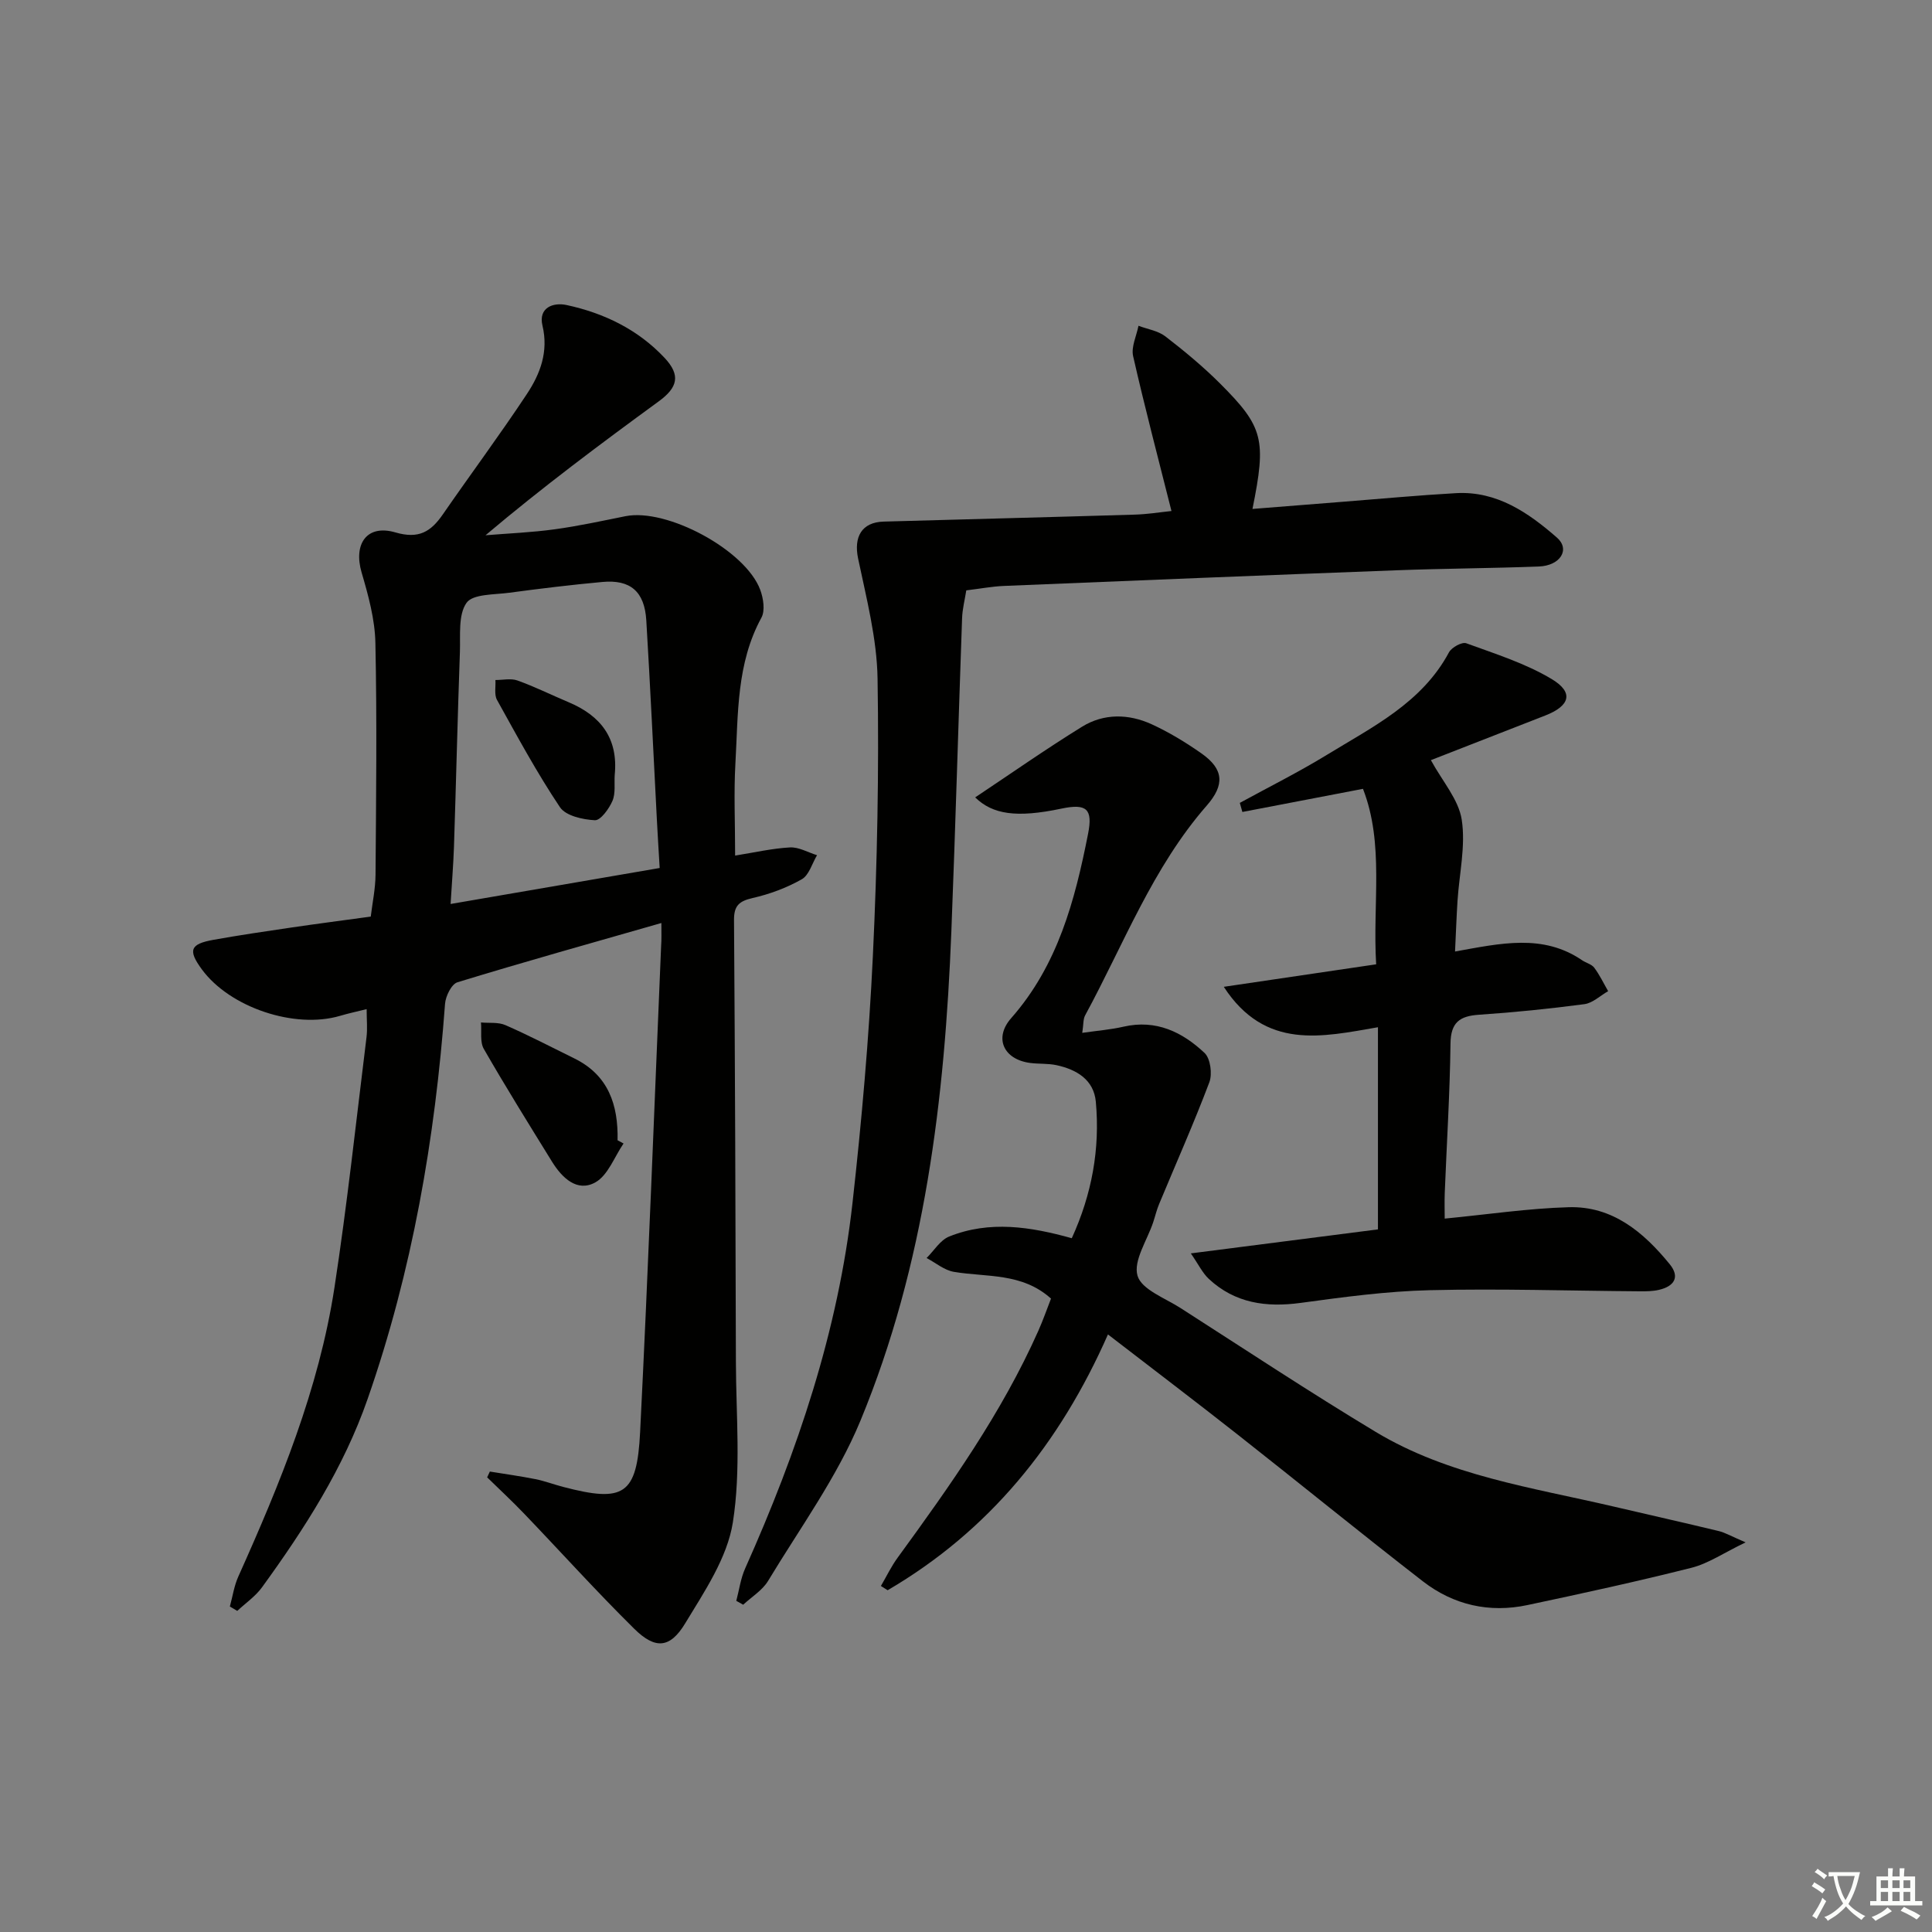
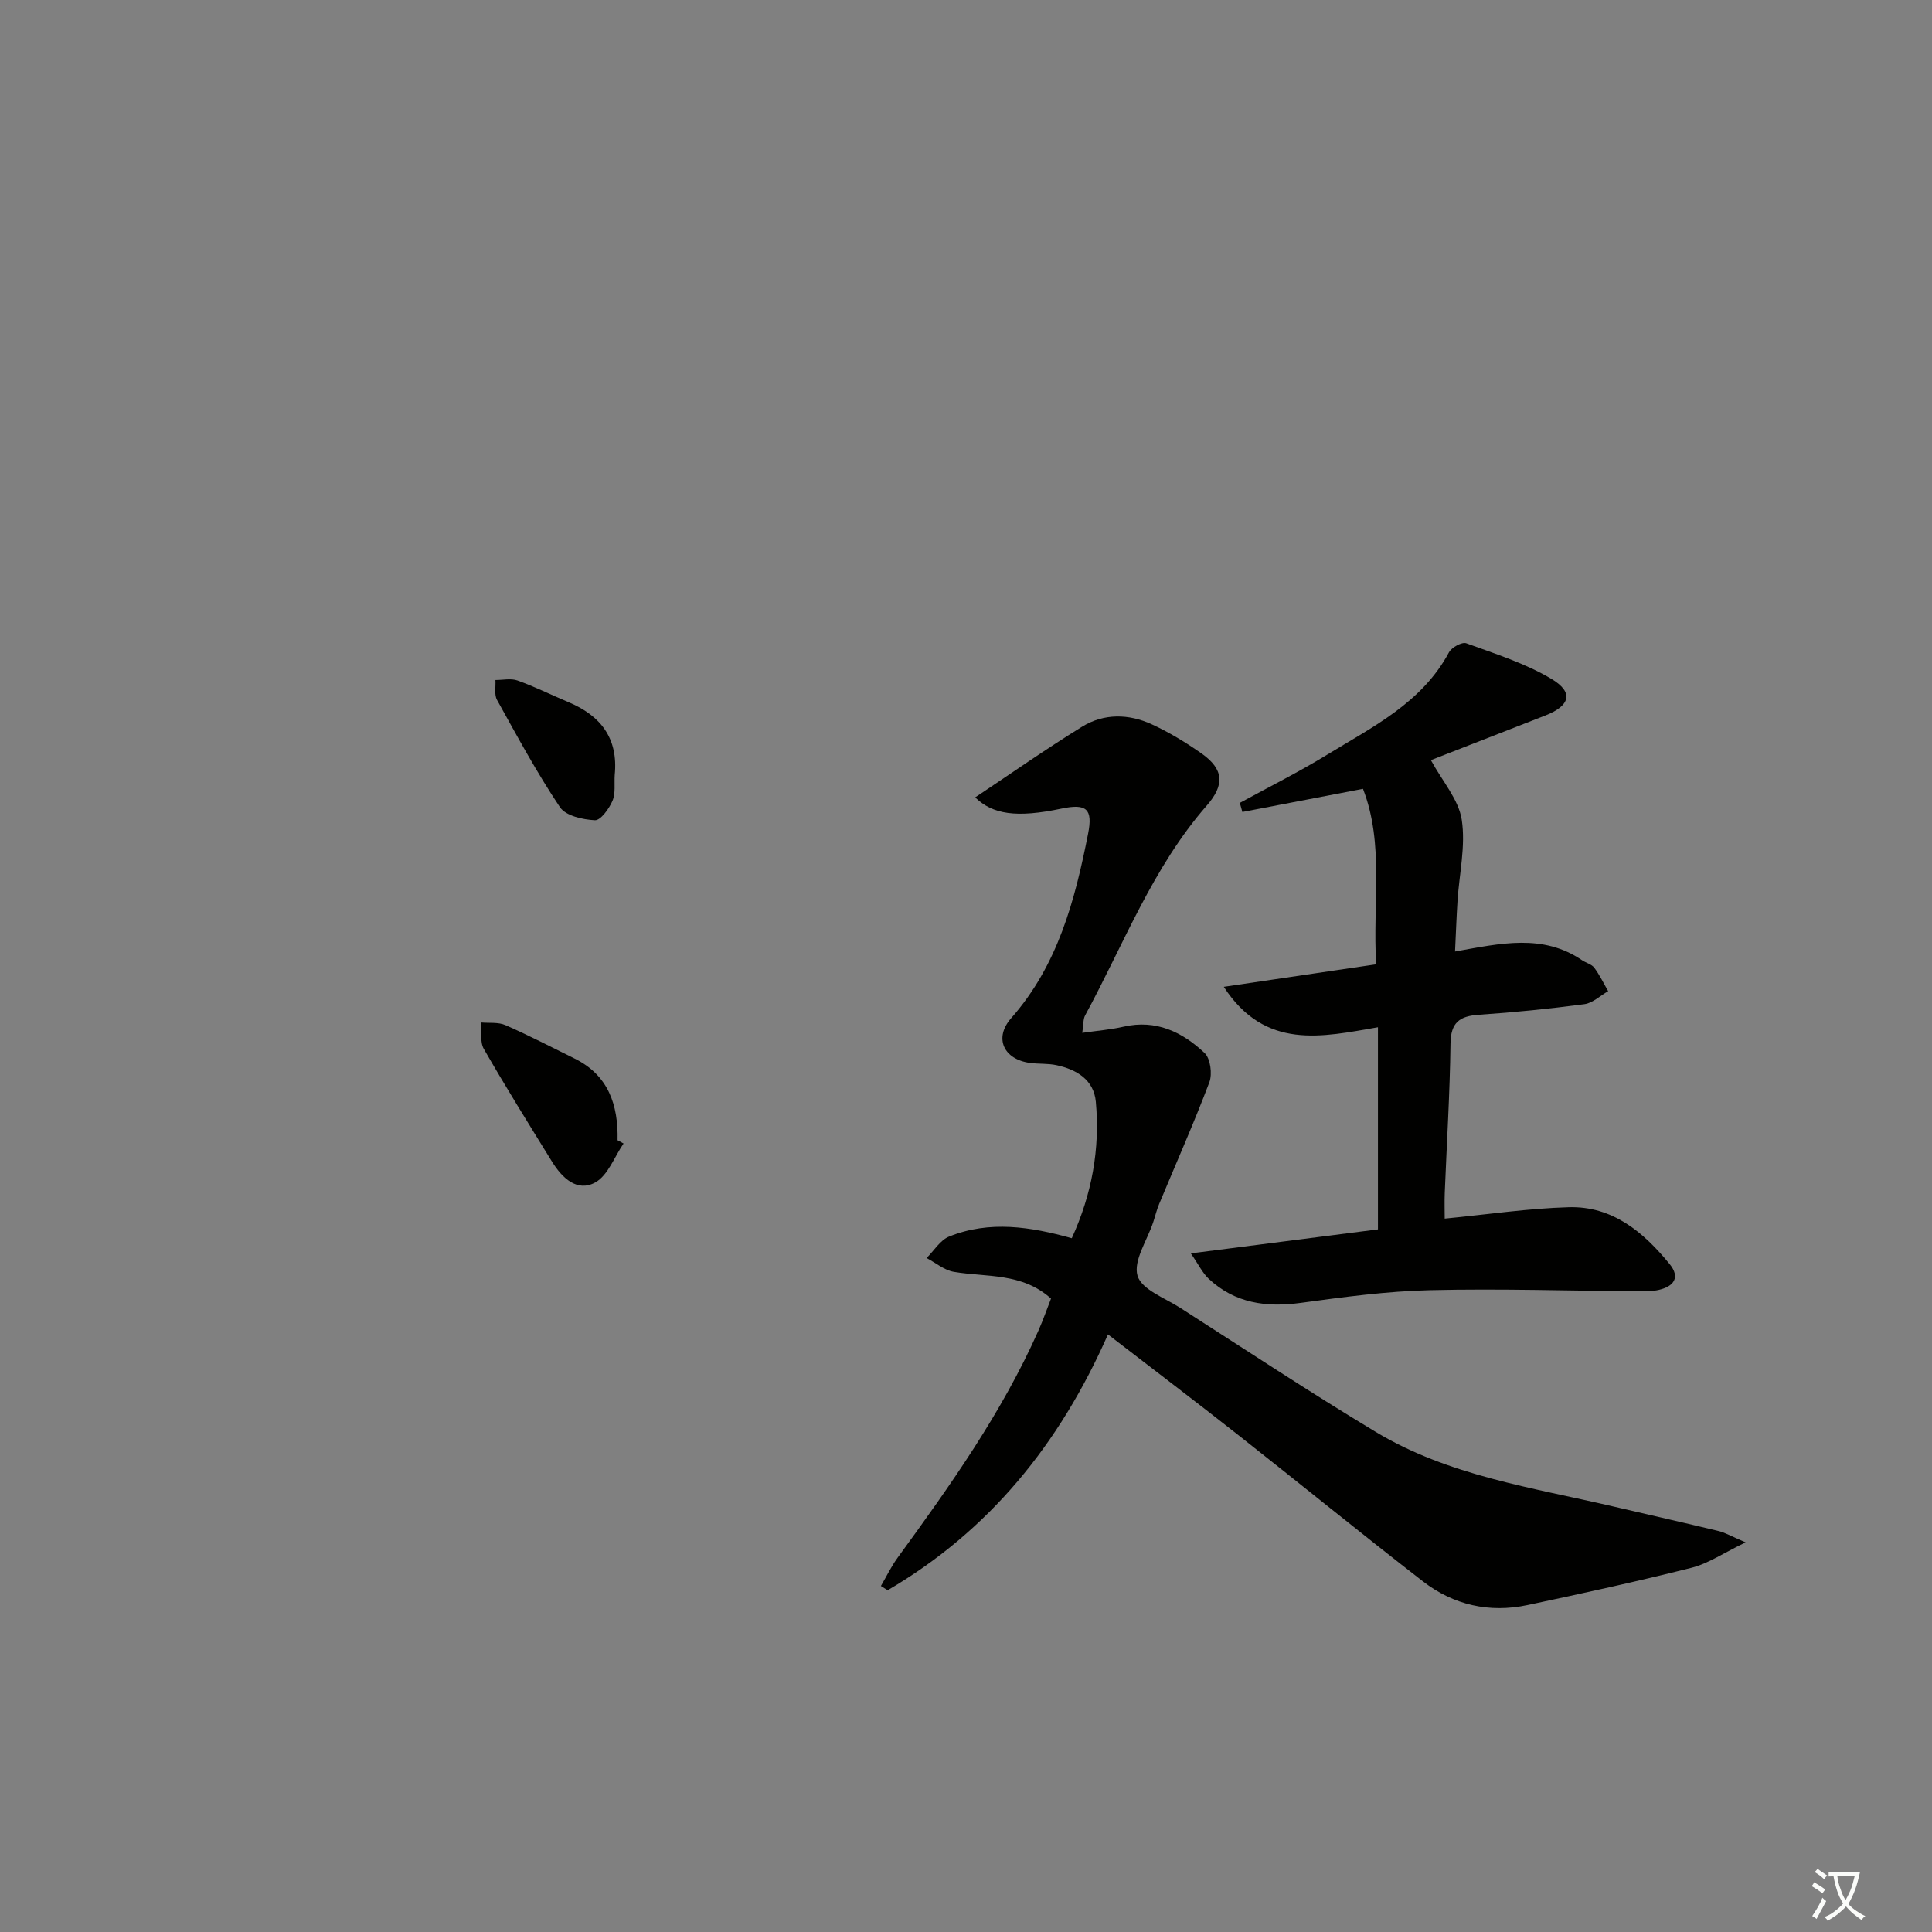
<svg xmlns="http://www.w3.org/2000/svg" enable-background="new 0 0 400 400" viewBox="0 0 400 400">
  <rect x="0" y="0" width="400" height="400" fill="#808080" stroke="none" />
  <path d="m377.9 391.2c-.2.3-.4.5-.6.8-.7-.6-1.4-1-2.2-1.5.2-.3.4-.5.5-.8.6.4 1.4.8 2.3 1.5zm-1.8 6.1c-.2-.2-.5-.4-.9-.6.4-.6.8-1.2 1.2-1.9s.7-1.3.9-1.9c.3.3.5.5.8.7-.7 1.3-1.4 2.6-2 3.7zm2.2-9c-.3.3-.5.5-.6.8-.6-.6-1.3-1.1-2-1.5.3-.3.5-.5.6-.7.6.5 1.3.9 2 1.4zm.3.2v-.9h2 4.5c-.3 1.3-.6 2.5-1 3.6s-.9 2.1-1.4 3c.4.5 1 1 1.6 1.4s1.2.8 1.9 1.1c-.3.2-.5.4-.8.8-.4-.3-1-.7-1.6-1.2s-1.2-1.1-1.6-1.6c-.5.6-1.1 1.1-1.7 1.6s-1.4.9-2.1 1.4c-.1-.3-.3-.5-.7-.8.6-.2 1.2-.5 1.9-1s1.4-1.1 2-1.8c-.5-.8-.9-1.6-1.2-2.5s-.6-2-.8-3.2c-.4.1-.7.1-1 .1zm2.5 2.7c.3 1 .7 1.7 1 2.2.3-.5.6-1.1 1-2s.6-1.9.9-3h-3.2-.4c.1.9.3 1.8.7 2.8z" fill="#fbfcfa" />
-   <path d="m396.5 388.5v1.5 3.6h1.5v.9c-.4 0-1 0-1.7 0h-7.9c-.5 0-.9 0-1.2 0v-.9h1.3v-3.5c0-.7 0-1.2 0-1.6h2.4c0-.8 0-1.4 0-1.7h1c0 .3-.1.8-.1 1.7h1.5c0-.8 0-1.4 0-1.7h1c0 .3-.1.9-.1 1.7zm-8.2 9.2c-.2-.3-.5-.5-.8-.8.8-.3 1.4-.6 1.9-.9s1-.7 1.4-1.1c.3.3.6.5.9.8-1.6 1-2.8 1.6-3.4 2zm2.6-6.8v-1.6h-1.5v1.6zm0 2.7v-1.9h-1.5v1.9zm2.4-2.7v-1.6h-1.5v1.6zm0 2.7v-1.9h-1.5v1.9zm.2 2 .7-.8c.4.2.9.5 1.6.8s1.3.7 1.8 1c-.3.3-.5.6-.8.8-.4-.3-1.5-1-3.3-1.8zm2-4.7v-1.6h-1.4v1.6zm0 2.7v-1.9h-1.4v1.9z" fill="#fbfcfa" />
  <g fill="#010100">
-     <path d="m136.93 191.1c-14.55 4.17-28.44 8.05-42.22 12.27-1.23.38-2.45 2.87-2.57 4.46-2.06 27.92-6.78 55.29-16.02 81.79-4.98 14.31-13.06 26.87-21.87 39.01-1.36 1.88-3.4 3.27-5.13 4.89-.51-.3-1.02-.61-1.53-.91.57-2.07.88-4.27 1.75-6.2 8.65-19.27 16.67-38.79 19.9-59.8 2.64-17.22 4.5-34.56 6.64-51.85.22-1.78.03-3.61.03-5.83-2.06.51-3.8.88-5.51 1.39-9.38 2.77-22.8-1.72-28.6-9.61-2.91-3.96-2.47-5.26 2.39-6.13 5.39-.97 10.81-1.76 16.23-2.56 5.25-.77 10.51-1.45 16.34-2.25.35-2.89.97-5.79.99-8.7.12-15.99.31-31.99-.03-47.98-.1-4.87-1.46-9.82-2.85-14.55-1.74-5.93 1.08-10.04 6.99-8.31 4.86 1.42 7.35-.15 9.83-3.74 5.76-8.34 11.81-16.47 17.4-24.92 2.76-4.17 4.51-8.76 3.22-14.17-.88-3.68 2.19-4.85 4.98-4.25 7.77 1.67 14.81 5.08 20.31 10.95 3.37 3.6 2.71 6.13-1.22 9-12.08 8.82-24.07 17.77-35.86 27.72 4.77-.39 9.56-.58 14.29-1.23 4.93-.67 9.81-1.74 14.7-2.72 8.57-1.71 24.84 7.02 27.89 15.25.65 1.75 1.04 4.31.24 5.77-5.18 9.49-4.8 19.9-5.38 30.13-.35 6.12-.06 12.27-.06 19.12 4-.64 7.67-1.49 11.36-1.69 1.83-.1 3.73 1.04 5.6 1.61-1.03 1.71-1.65 4.13-3.17 4.99-3.13 1.77-6.65 3.08-10.18 3.88-2.79.64-3.86 1.59-3.84 4.55.21 30.49.32 60.97.39 91.46.03 11.11 1.08 22.41-.63 33.26-1.16 7.33-5.87 14.3-9.87 20.9-3.15 5.21-6.21 5.4-10.55 1.12-7.81-7.71-15.17-15.88-22.77-23.81-2.48-2.59-5.11-5.03-7.68-7.54.19-.4.37-.8.56-1.2 3.14.51 6.31.95 9.43 1.57 1.95.39 3.83 1.11 5.75 1.61 12.58 3.29 15.28 1.69 15.93-11.37 1.68-33.55 2.93-67.11 4.35-100.67.1-1.31.05-2.64.05-4.71zm-43.64-3.94c14.88-2.56 28.98-4.99 43.29-7.45-.22-3.73-.42-6.85-.58-9.97-.72-13.76-1.36-27.53-2.19-41.29-.36-5.99-3.3-8.5-9.1-7.96-6.44.59-12.86 1.37-19.27 2.23-3.09.42-7.53.23-8.85 2.09-1.75 2.48-1.25 6.68-1.37 10.15-.48 13.45-.79 26.9-1.23 40.35-.13 3.75-.44 7.5-.7 11.85z" />
    <path d="m201.9 165.09c7.27-4.84 14.57-9.96 22.14-14.64 4.51-2.78 9.64-2.68 14.4-.5 3.6 1.65 7.05 3.75 10.3 6.03 4.66 3.27 4.85 6.52 1.1 10.81-11.22 12.84-17.19 28.73-25.18 43.44-.42.78-.32 1.85-.59 3.61 3.19-.46 5.92-.67 8.56-1.28 6.72-1.54 12.16 1.11 16.76 5.44 1.22 1.15 1.64 4.36.99 6.08-3.21 8.5-6.91 16.81-10.4 25.21-.51 1.22-.81 2.52-1.23 3.78-1.24 3.73-4.14 7.95-3.24 11.05.83 2.86 5.69 4.63 8.9 6.69 13.44 8.62 26.76 17.43 40.43 25.66 15.08 9.07 32.4 11.51 49.18 15.43 7.26 1.7 14.54 3.33 21.79 5.08 1.38.33 2.66 1.1 5.6 2.35-4.6 2.21-7.74 4.39-11.2 5.26-11.25 2.84-22.6 5.31-33.96 7.72-7.89 1.68-15.3 0-21.64-4.9-12.88-9.98-25.52-20.29-38.33-30.37-8.74-6.88-17.6-13.6-26.89-20.76-10.02 22.72-24.63 40.68-45.61 52.96-.47-.29-.93-.59-1.4-.88 1.15-1.96 2.13-4.03 3.46-5.85 10.88-14.93 21.57-29.98 29.13-46.97 1-2.24 1.8-4.56 2.63-6.68-6.03-5.42-13.34-4.39-20.12-5.54-1.99-.34-3.77-1.88-5.64-2.86 1.54-1.52 2.81-3.69 4.65-4.44 8.38-3.38 16.89-2.04 25.41.34 4.17-9.13 5.87-18.51 4.98-28.25-.42-4.57-3.98-6.68-8.15-7.58-1.77-.38-3.65-.22-5.46-.46-5.46-.72-7.56-5.14-3.91-9.28 9.66-10.97 13.19-24.36 15.91-38.14 1.02-5.16-.28-6.33-5.49-5.24-9.36 1.98-14.29 1.19-17.88-2.32z" />
-     <path d="m242.54 105.8c-2.73-10.85-5.52-21.42-7.94-32.07-.43-1.91.7-4.18 1.11-6.28 1.87.71 4.04 1.02 5.56 2.19 3.95 3.04 7.81 6.25 11.33 9.76 9.02 9.01 9.61 11.63 6.71 25.97 6.35-.5 12.58-1 18.8-1.49 7.78-.61 15.56-1.34 23.36-1.78 8.43-.47 14.96 4.04 20.86 9.19 2.83 2.46.72 5.83-3.74 6-9.81.37-19.63.41-29.44.78-27.09 1.02-54.18 2.12-81.27 3.24-2.47.1-4.92.57-7.82.92-.3 1.91-.8 3.82-.87 5.74-.77 21.61-1.37 43.23-2.22 64.84-1.36 34.68-5.46 69-18.82 101.32-4.84 11.7-12.52 22.23-19.12 33.17-1.19 1.97-3.41 3.31-5.16 4.94-.48-.27-.95-.53-1.43-.8.6-2.25.9-4.63 1.84-6.72 10.83-24.22 19.26-49.17 22.22-75.65 1.9-17.01 3.41-34.09 4.22-51.18.91-19.11 1.28-38.27.97-57.4-.14-8.31-2.31-16.64-4.03-24.86-.93-4.46.73-7.51 5.29-7.64 17.3-.49 34.61-.92 51.91-1.44 2.65-.07 5.26-.5 7.68-.75z" />
    <path d="m301.25 197c9.46-1.7 18.19-3.72 26.29 1.8.82.56 1.98.82 2.53 1.55 1.12 1.5 1.94 3.23 2.88 4.86-1.64.93-3.19 2.46-4.92 2.69-7.24.96-14.53 1.7-21.82 2.19-4.01.27-5.85 1.59-5.9 5.98-.13 10.31-.78 20.61-1.19 30.91-.07 1.79-.01 3.59-.01 5.32 8.89-.86 17.28-2.12 25.69-2.36 9.05-.26 15.49 5.17 20.89 11.79 2.22 2.72.88 4.6-2.22 5.32-1.28.3-2.65.31-3.97.3-14.49-.1-28.98-.58-43.46-.23-8.94.21-17.87 1.42-26.75 2.63-7.15.97-13.6.07-19.01-4.96-1.31-1.22-2.12-2.96-3.73-5.29 13.64-1.75 26.06-3.35 38.74-4.97 0-13.83 0-27.42 0-41.85-11.51 1.98-23.32 4.84-31.92-8.37 10.74-1.59 20.91-3.09 31.55-4.66-.77-12.57 1.72-24.89-2.73-36.33-8.72 1.67-16.85 3.23-24.97 4.79-.18-.63-.35-1.25-.53-1.88 6.03-3.3 12.2-6.38 18.05-9.96 9.45-5.79 19.65-10.75 25.26-21.22.55-1.02 2.69-2.19 3.57-1.87 6.02 2.2 12.28 4.16 17.72 7.43 4.6 2.77 3.76 5.54-1.39 7.54-8.15 3.17-16.29 6.36-23.65 9.23 2.39 4.39 5.75 8.16 6.39 12.35.83 5.44-.52 11.2-.88 16.83-.21 3.3-.32 6.6-.51 10.44z" />
    <path d="m129.1 236.75c-1.91 2.77-3.22 6.6-5.86 8.06-3.75 2.07-6.86-.94-8.92-4.25-4.79-7.75-9.61-15.49-14.15-23.39-.84-1.46-.42-3.63-.59-5.48 1.7.16 3.58-.1 5.06.55 4.84 2.12 9.54 4.56 14.28 6.9 7.04 3.46 9.1 9.61 8.94 16.94.42.23.83.45 1.24.67z" />
    <path d="m127.27 160.44c-.12 1.82.21 3.83-.48 5.4-.71 1.63-2.45 4.04-3.63 3.98-2.51-.13-6.03-.91-7.23-2.7-4.77-7.12-8.86-14.7-13.03-22.21-.61-1.1-.24-2.74-.33-4.12 1.53.01 3.21-.39 4.57.1 3.57 1.28 6.99 2.98 10.5 4.46 6.72 2.8 10.39 7.5 9.63 15.09z" />
  </g>
</svg>